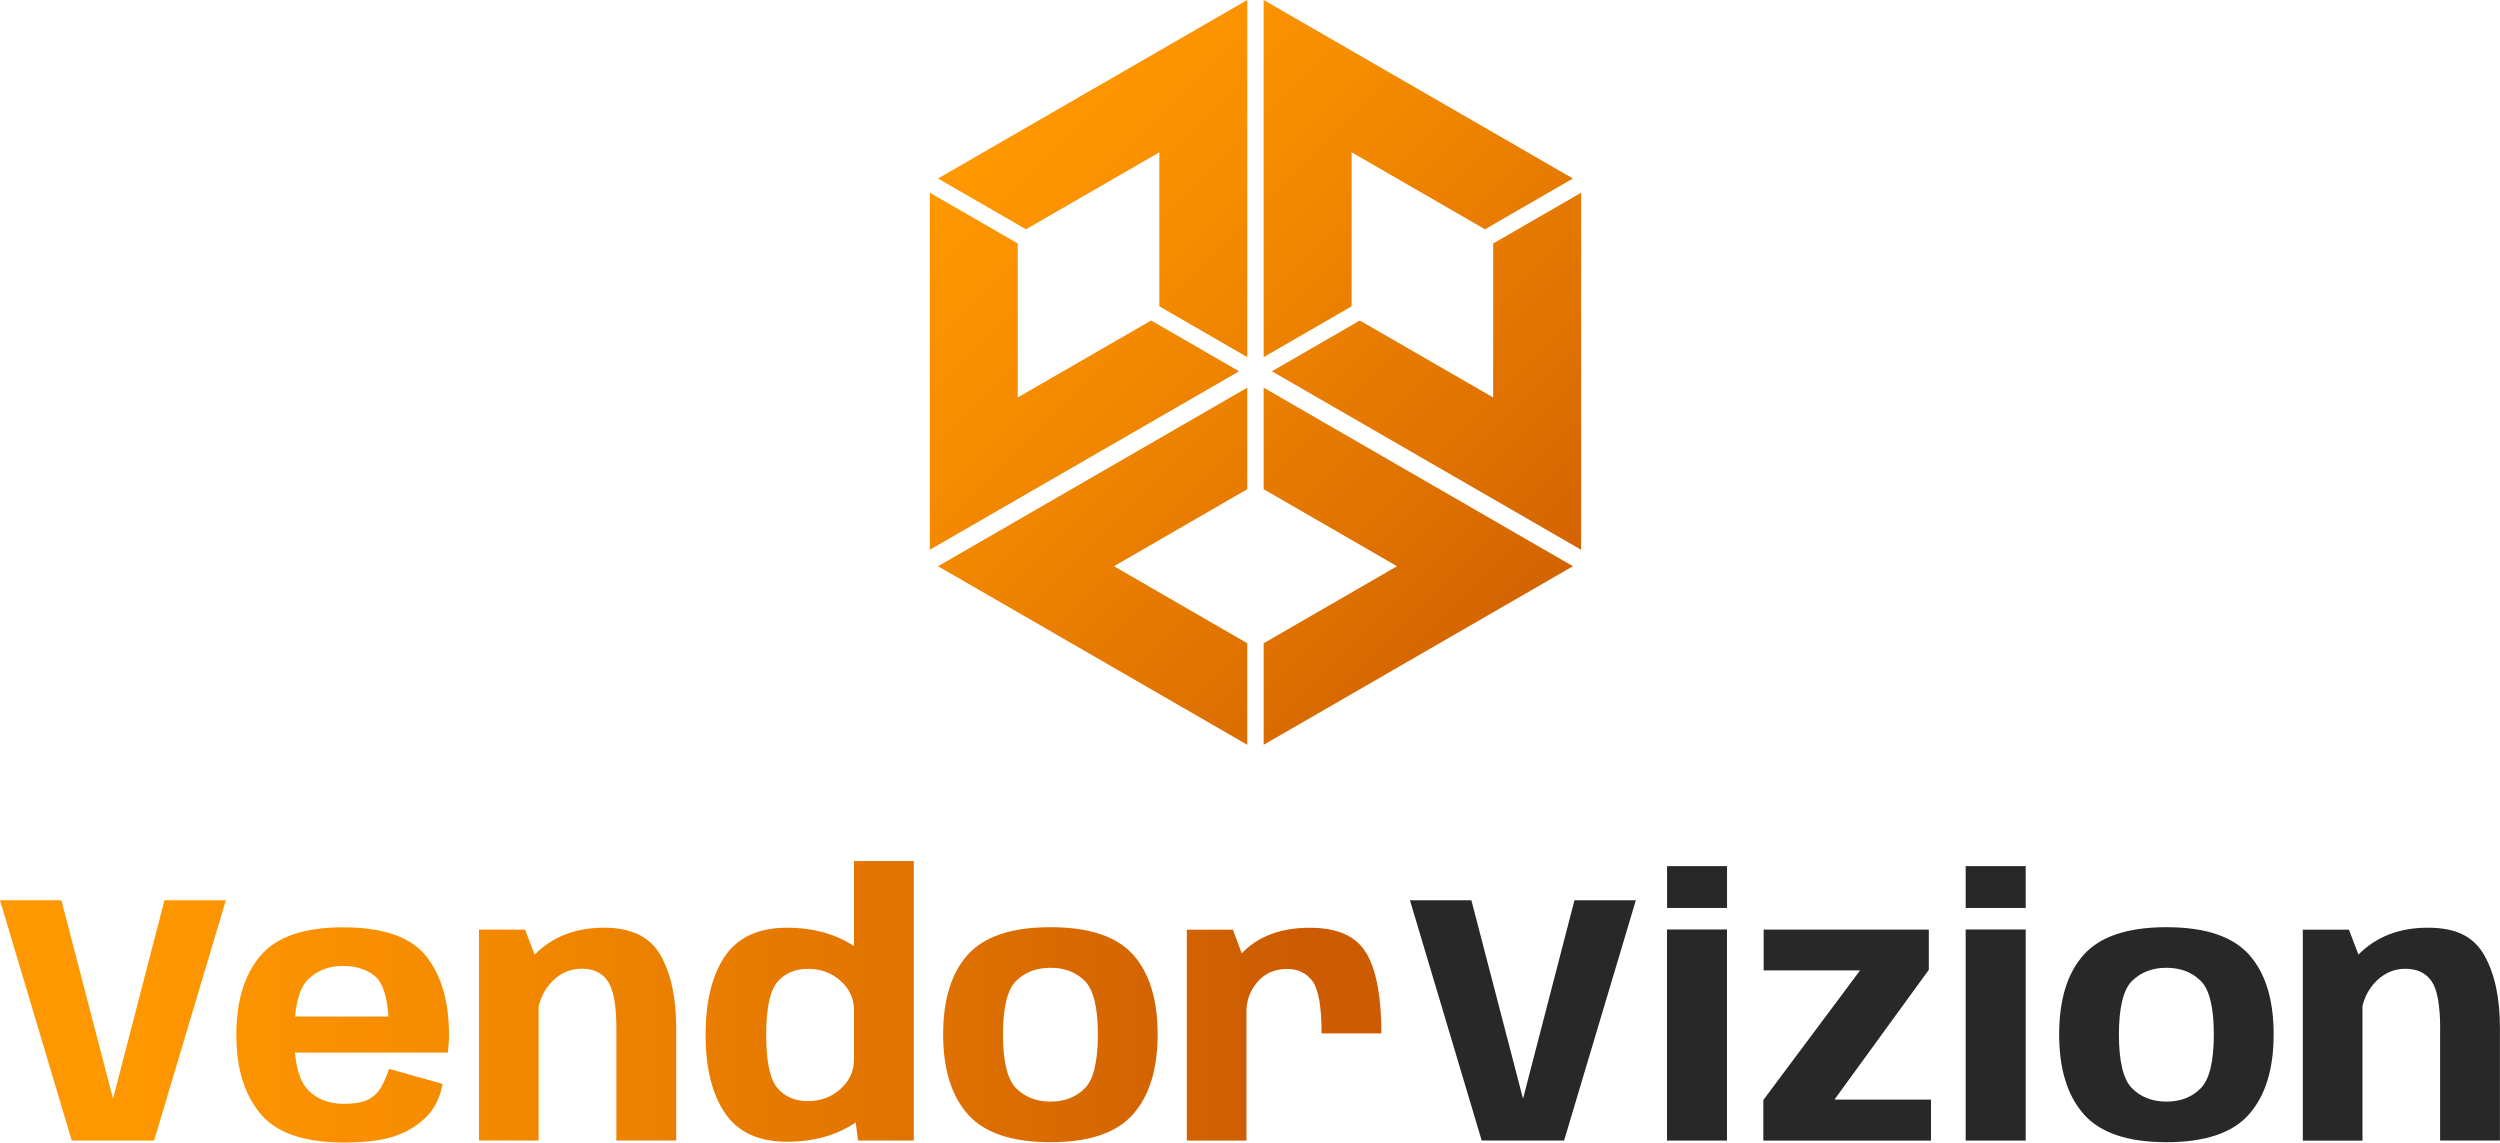
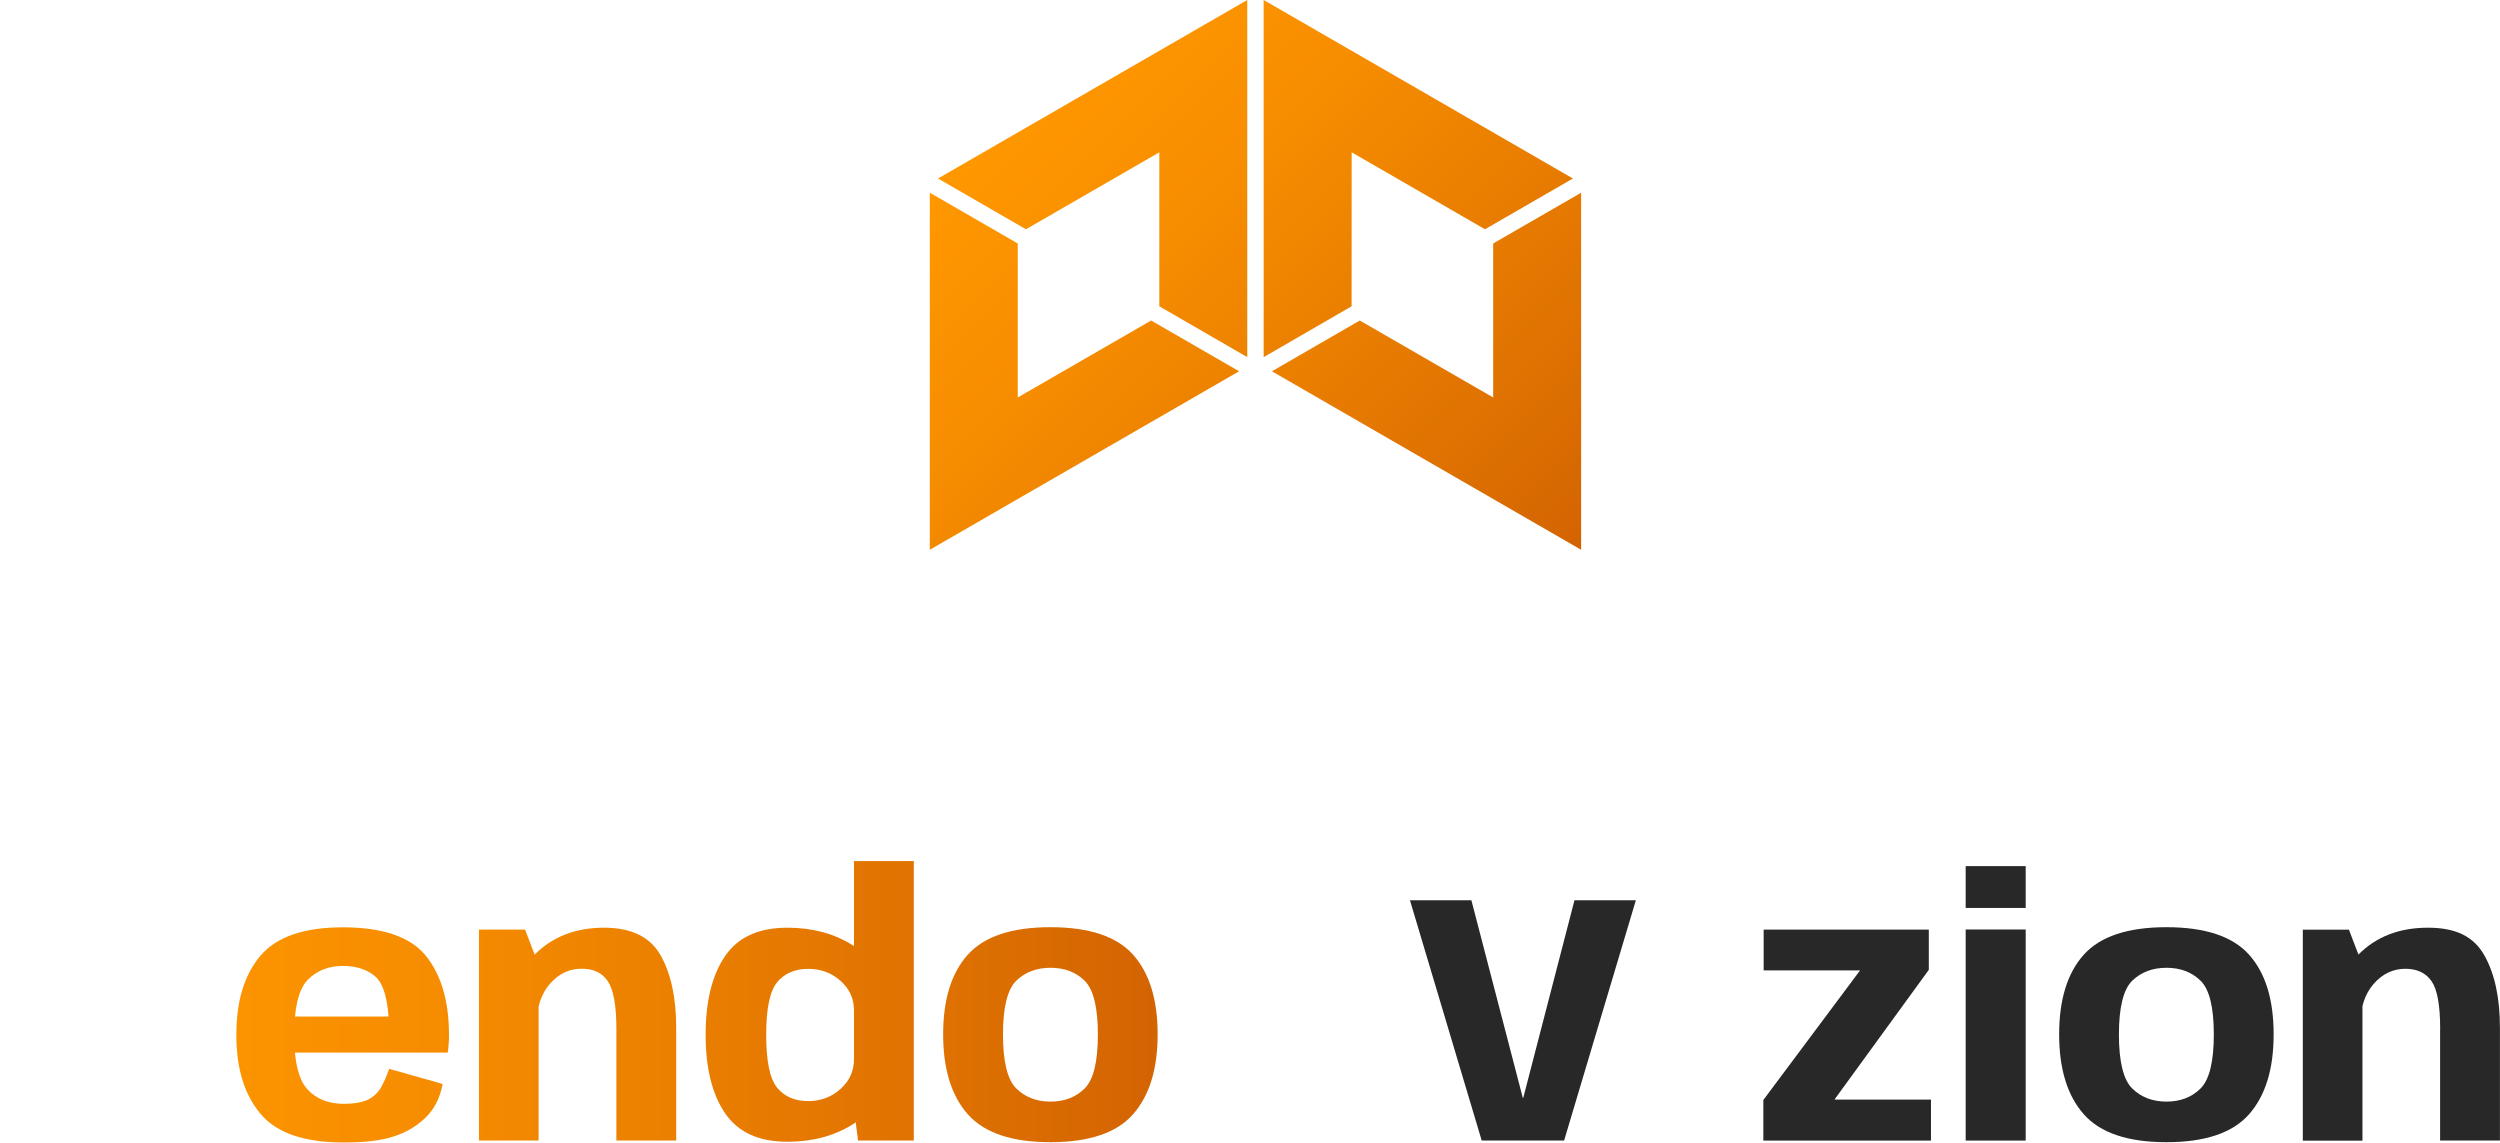
<svg xmlns="http://www.w3.org/2000/svg" xmlns:xlink="http://www.w3.org/1999/xlink" id="Layer_3" viewBox="0 0 402.8 184.09">
  <defs>
    <style>.cls-1{fill:url(#linear-gradient-8);}.cls-2{fill:url(#linear-gradient-7);}.cls-3{fill:url(#linear-gradient-5);}.cls-4{fill:url(#linear-gradient-6);}.cls-5{fill:url(#linear-gradient-9);}.cls-6{fill:url(#linear-gradient-4);}.cls-7{fill:url(#linear-gradient-3);}.cls-8{fill:url(#linear-gradient-2);}.cls-9{fill:url(#linear-gradient);}.cls-10{fill:url(#linear-gradient-10);}.cls-11{fill:url(#linear-gradient-11);}.cls-12{fill:url(#linear-gradient-12);}.cls-13{fill:#282829;}</style>
    <linearGradient id="linear-gradient" x1="152.32" y1="29.43" x2="243.41" y2="120.51" gradientUnits="userSpaceOnUse">
      <stop offset="0" stop-color="#ff9700" />
      <stop offset=".26" stop-color="#f68c00" />
      <stop offset=".7" stop-color="#de7101" />
      <stop offset="1" stop-color="#cc5b03" />
    </linearGradient>
    <linearGradient id="linear-gradient-2" x1="140.48" y1="41.28" x2="231.56" y2="132.36" xlink:href="#linear-gradient" />
    <linearGradient id="linear-gradient-3" x1="171.71" y1="10.05" x2="262.79" y2="101.13" xlink:href="#linear-gradient" />
    <linearGradient id="linear-gradient-4" x1="141.14" y1="40.62" x2="232.22" y2="131.7" xlink:href="#linear-gradient" />
    <linearGradient id="linear-gradient-5" x1="183.56" y1="-1.8" x2="274.64" y2="89.28" xlink:href="#linear-gradient" />
    <linearGradient id="linear-gradient-6" x1="183.08" y1="-1.32" x2="274.16" y2="89.76" xlink:href="#linear-gradient" />
    <linearGradient id="linear-gradient-7" x1="21.43" y1="164.41" x2="209.1" y2="164.41" xlink:href="#linear-gradient" />
    <linearGradient id="linear-gradient-8" x1="21.43" y1="166.75" x2="209.1" y2="166.75" xlink:href="#linear-gradient" />
    <linearGradient id="linear-gradient-9" x1="21.43" y1="166.62" x2="209.1" y2="166.62" xlink:href="#linear-gradient" />
    <linearGradient id="linear-gradient-10" x1="21.43" y1="161.36" x2="209.1" y2="161.36" xlink:href="#linear-gradient" />
    <linearGradient id="linear-gradient-11" x1="21.43" y1="166.71" x2="209.1" y2="166.71" xlink:href="#linear-gradient" />
    <linearGradient id="linear-gradient-12" x1="21.43" y1="166.62" x2="209.1" y2="166.62" xlink:href="#linear-gradient" />
  </defs>
  <g id="Layer_1">
    <g id="Layer_2-2">
-       <polygon class="cls-9" points="203.6 78.82 225.09 91.23 203.6 103.64 203.6 120 253.43 91.23 203.6 62.46 203.6 78.82" />
-       <polygon class="cls-8" points="200.96 120 200.96 103.64 179.48 91.23 200.96 78.82 200.96 62.46 151.14 91.23 200.96 120" />
      <polygon class="cls-7" points="186.79 24.54 186.79 49.35 200.96 57.54 200.96 0 151.13 28.76 165.3 36.94 186.79 24.54" />
      <polygon class="cls-6" points="185.47 51.64 163.98 64.04 163.98 39.23 149.81 31.05 149.81 88.58 199.64 59.82 185.47 51.64" />
      <polygon class="cls-3" points="217.77 49.35 217.78 24.54 239.26 36.94 253.43 28.76 203.6 0 203.6 57.54 217.77 49.35" />
      <polygon class="cls-4" points="240.58 64.04 219.09 51.64 204.93 59.82 254.75 88.58 254.75 31.05 240.58 39.23 240.58 64.04" />
    </g>
-     <polygon class="cls-2" points="18.24 176.92 18.18 176.92 9.89 145.05 0 145.05 11.56 183.77 24.83 183.77 36.39 145.05 26.5 145.05 18.24 176.92" />
    <path class="cls-1" d="M55.26,149.41c-6.27,0-10.7,1.52-13.28,4.56-2.6,3.04-3.9,7.29-3.9,12.76s1.29,9.59,3.87,12.7c2.56,3.1,7.05,4.65,13.48,4.65,3.4,0,6.1-.33,8.09-1,1.97-.65,3.66-1.66,5.08-3.04,1.39-1.36,2.3-3.16,2.72-5.39l-8.63-2.44c-.4,1.21-.87,2.27-1.41,3.18-.57.88-1.34,1.52-2.29,1.92-.94.36-2.12.54-3.56.54-2.47,0-4.42-.76-5.85-2.29-1.11-1.15-1.79-3.15-2.06-5.96h24.62c.13-.86.2-1.82.2-2.87,0-5.37-1.23-9.61-3.7-12.7-2.49-3.08-6.95-4.62-13.39-4.62ZM47.53,163.78c.27-2.82.95-4.79,2.05-5.91,1.47-1.49,3.36-2.24,5.68-2.24s4.25.68,5.56,2.04c.98,1.17,1.57,3.2,1.78,6.11h-15.07Z" />
    <path class="cls-5" d="M97.33,149.47c-4.59,0-8.32,1.45-11.19,4.34l-1.54-4.03h-7.43v33.98h9.61v-21.57c.33-1.42.93-2.64,1.82-3.67,1.41-1.62,3.1-2.44,5.09-2.44s3.33.67,4.24,2.01,1.38,3.89,1.38,7.66v18.01h9.64v-18.15c0-4.84-.84-8.74-2.52-11.7-1.68-2.96-4.71-4.44-9.09-4.44Z" />
    <path class="cls-10" d="M137.59,152.44c-.06-.04-.12-.09-.19-.13-2.97-1.89-6.49-2.84-10.54-2.84-4.61,0-7.95,1.52-10.04,4.57-2.08,3.05-3.13,7.27-3.13,12.66s1.04,9.59,3.13,12.66c2.08,3.07,5.43,4.6,10.04,4.6,4.05,0,7.57-.94,10.54-2.81.17-.1.31-.21.47-.32l.38,2.93h8.98v-45.02h-9.64v13.69ZM135.41,175.47c-1.45,1.29-3.18,1.94-5.19,1.94-2.14,0-3.8-.71-4.99-2.14s-1.78-4.27-1.78-8.53.59-7.08,1.78-8.5c1.19-1.42,2.85-2.14,4.99-2.14,2.01,0,3.74.64,5.19,1.92s2.18,2.86,2.18,4.73v7.94c0,1.89-.73,3.48-2.18,4.77Z" />
    <path class="cls-11" d="M169.25,149.39c-6.23,0-10.67,1.48-13.32,4.43-2.65,2.95-3.97,7.23-3.97,12.83s1.32,9.88,3.97,12.88c2.65,3,7.09,4.5,13.32,4.5s10.67-1.5,13.31-4.5c2.64-3,3.96-7.29,3.96-12.88s-1.32-9.88-3.96-12.83c-2.64-2.95-7.07-4.43-13.31-4.43ZM174.75,175.38c-1.42,1.41-3.25,2.11-5.49,2.11s-4.07-.7-5.51-2.11c-1.43-1.41-2.15-4.31-2.15-8.7s.72-7.29,2.15-8.67c1.43-1.39,3.27-2.08,5.51-2.08s4.07.69,5.49,2.08c1.42,1.39,2.14,4.28,2.14,8.67s-.71,7.3-2.14,8.7Z" />
-     <path class="cls-12" d="M220.17,153.62c-1.6-2.76-4.64-4.14-9.13-4.14-4.17,0-7.53,1.09-10.09,3.28-.31.27-.61.55-.89.83l-1.41-3.8h-7.43v33.98h9.61v-21.08c.07-1.66.65-3.15,1.76-4.46,1.19-1.41,2.8-2.11,4.8-2.11,1.76,0,3.12.66,4.09,1.98.96,1.32,1.45,4.12,1.45,8.4h9.64c0-5.83-.8-10.13-2.39-12.89Z" />
    <path class="cls-13" d="M227.18,145.05h9.89l8.29,31.86h.06l8.26-31.86h9.89l-11.56,38.71h-13.28l-11.56-38.71Z" />
-     <path class="cls-13" d="M278.26,139.55v6.74h-9.66v-6.74h9.66ZM268.59,149.76h9.66v34.01h-9.66v-34.01Z" />
    <path class="cls-13" d="M284.11,177.23l15.54-20.82v-.06h-15.49v-6.57h26.61v6.48l-15.14,20.82v.09h15.49v6.6h-27.01v-6.54Z" />
    <path class="cls-13" d="M326.38,139.55v6.74h-9.67v-6.74h9.67ZM316.71,149.76h9.67v34.01h-9.67v-34.01Z" />
    <path class="cls-13" d="M335.74,179.53c-2.65-3-3.97-7.29-3.97-12.88s1.32-9.88,3.97-12.83c2.65-2.95,7.09-4.43,13.32-4.43s10.67,1.48,13.31,4.43c2.64,2.95,3.96,7.23,3.96,12.83s-1.32,9.88-3.96,12.88c-2.64,3-7.07,4.5-13.31,4.5s-10.67-1.5-13.32-4.5ZM354.55,175.38c1.42-1.41,2.14-4.31,2.14-8.7s-.71-7.29-2.14-8.67c-1.42-1.39-3.25-2.08-5.49-2.08s-4.07.69-5.51,2.08c-1.43,1.39-2.15,4.28-2.15,8.67s.72,7.3,2.15,8.7c1.43,1.41,3.27,2.11,5.51,2.11s4.07-.7,5.49-2.11Z" />
    <path class="cls-13" d="M371.03,149.79h7.43l2.18,5.71v28.28h-9.61v-33.98ZM393.16,165.76c0-3.77-.46-6.32-1.38-7.66-.92-1.34-2.33-2.01-4.25-2.01s-3.68.81-5.09,2.44-2.11,3.74-2.11,6.34l-4.7-2.15c0-3,1.44-5.96,4.32-8.88,2.88-2.92,6.62-4.37,11.23-4.37s7.41,1.48,9.09,4.44c1.68,2.96,2.52,6.86,2.52,11.7v18.15h-9.64v-18.01Z" />
  </g>
</svg>